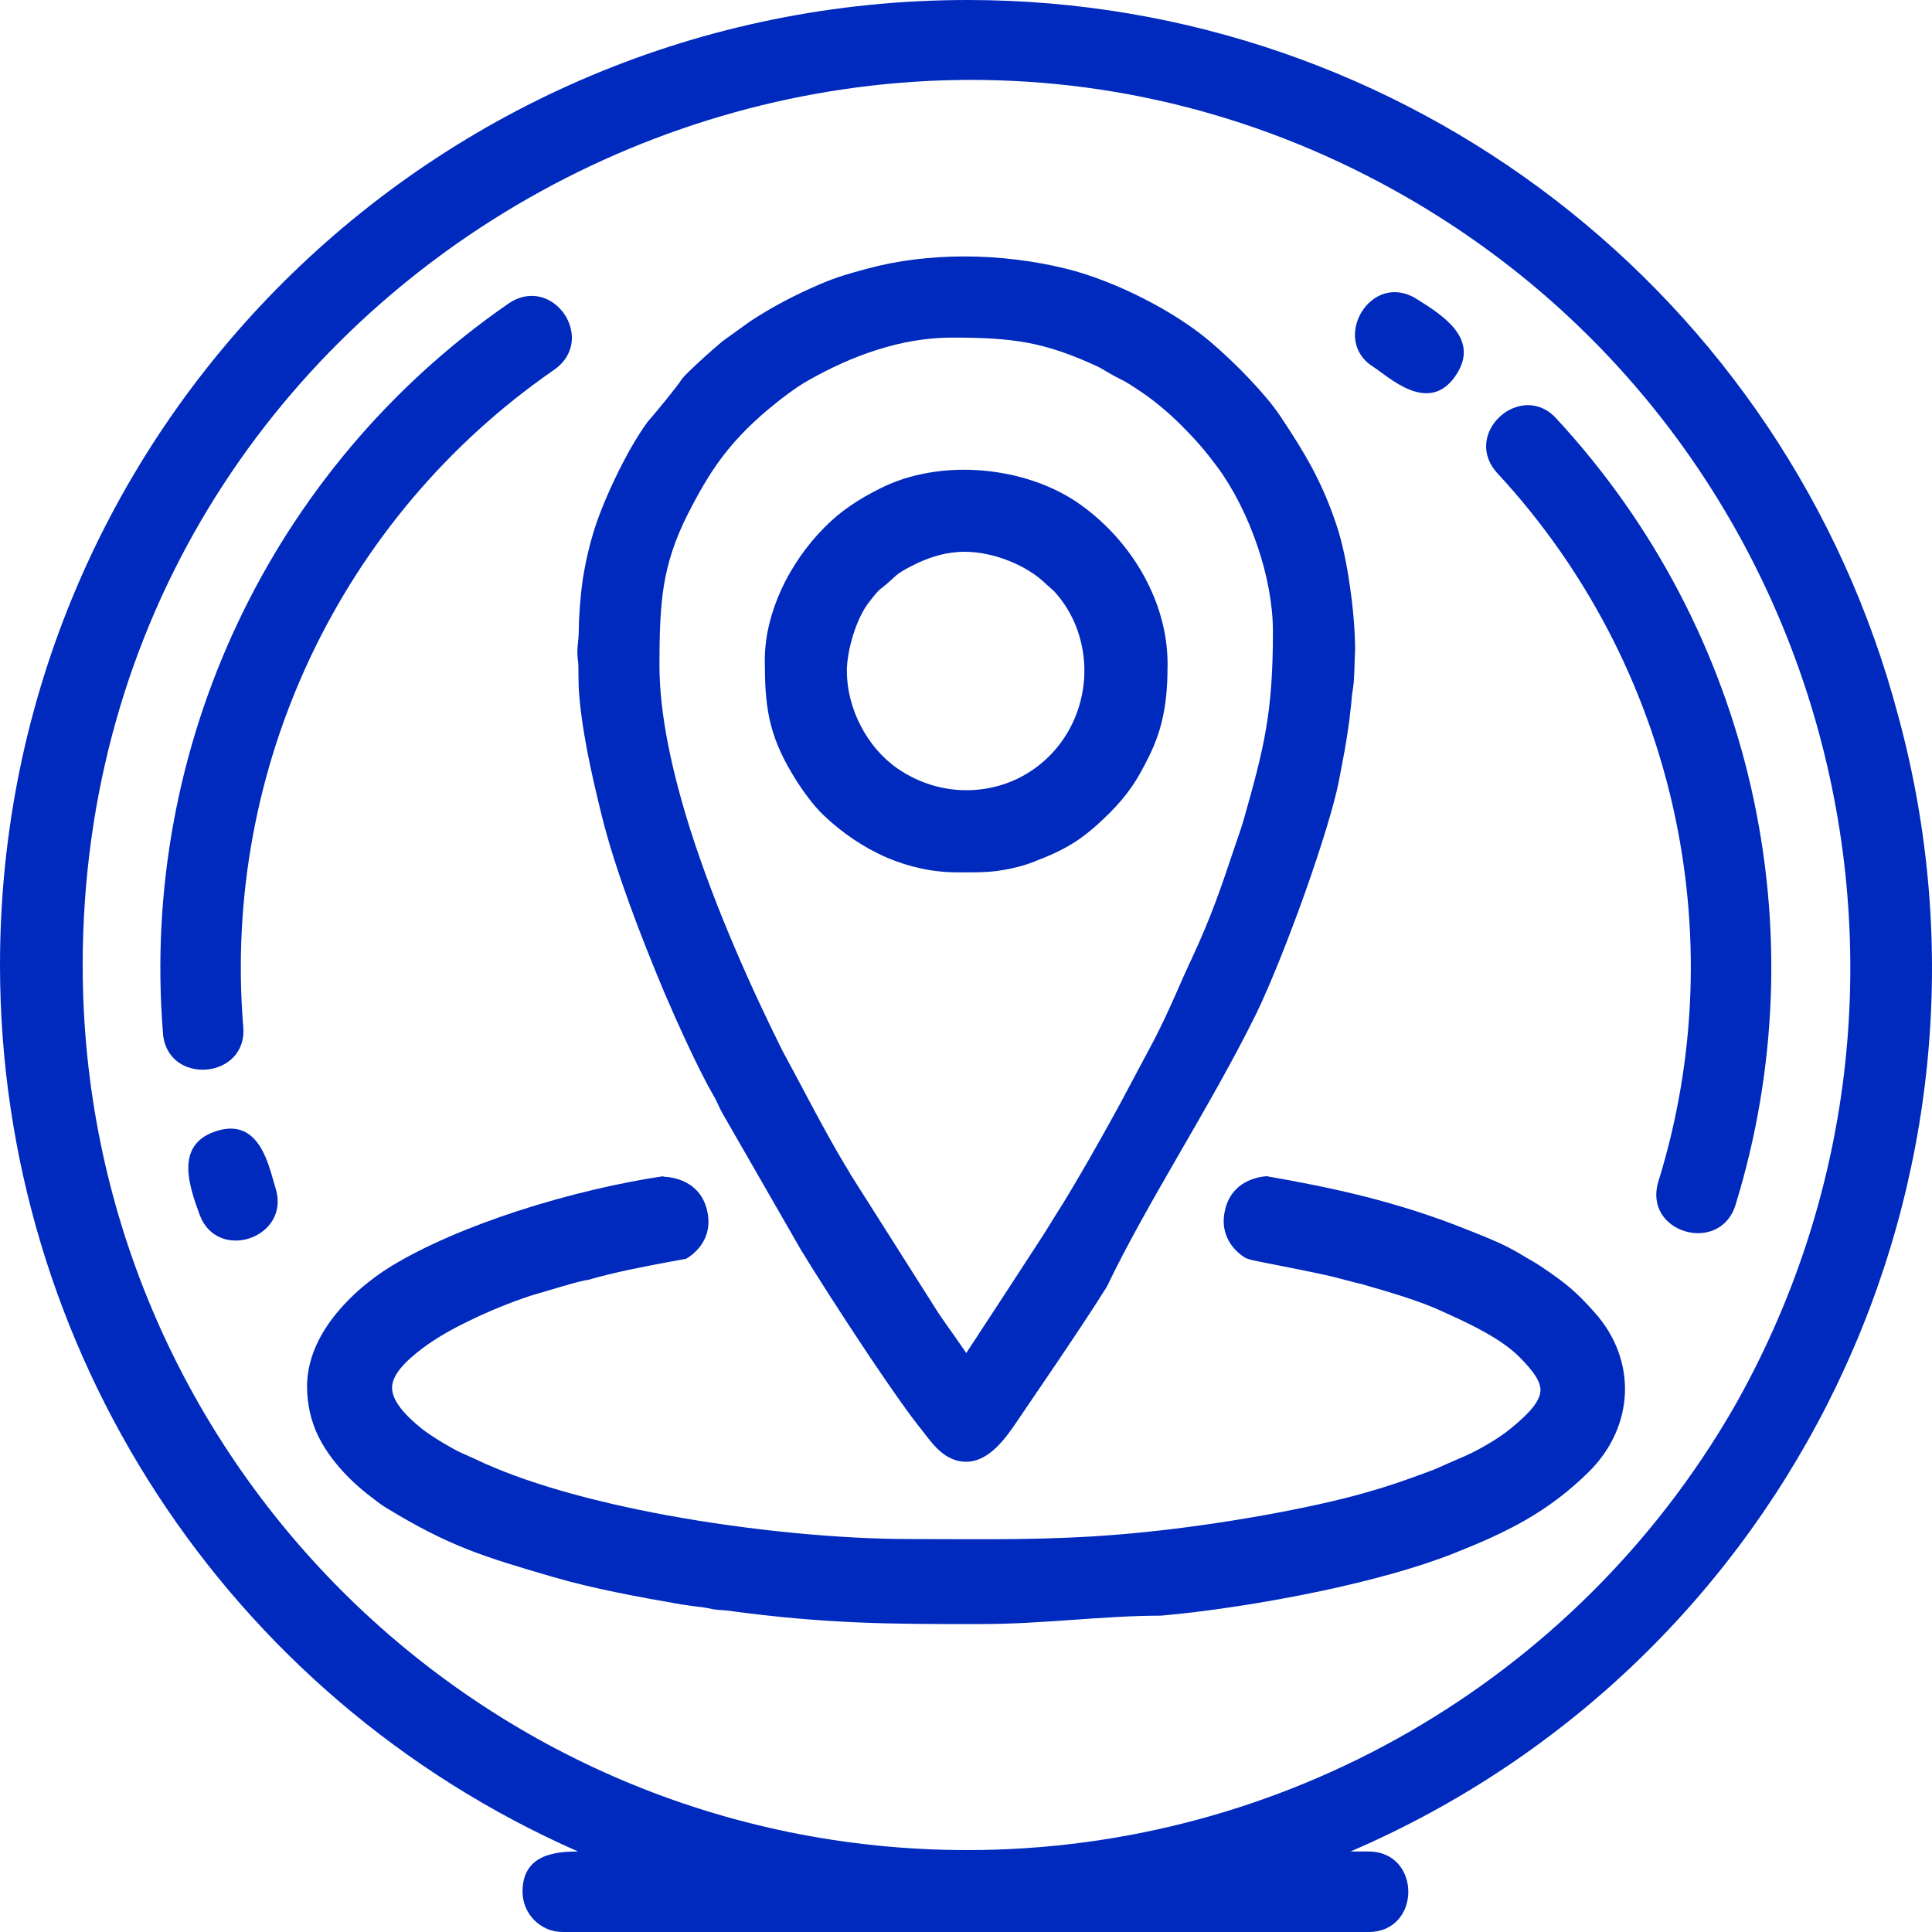
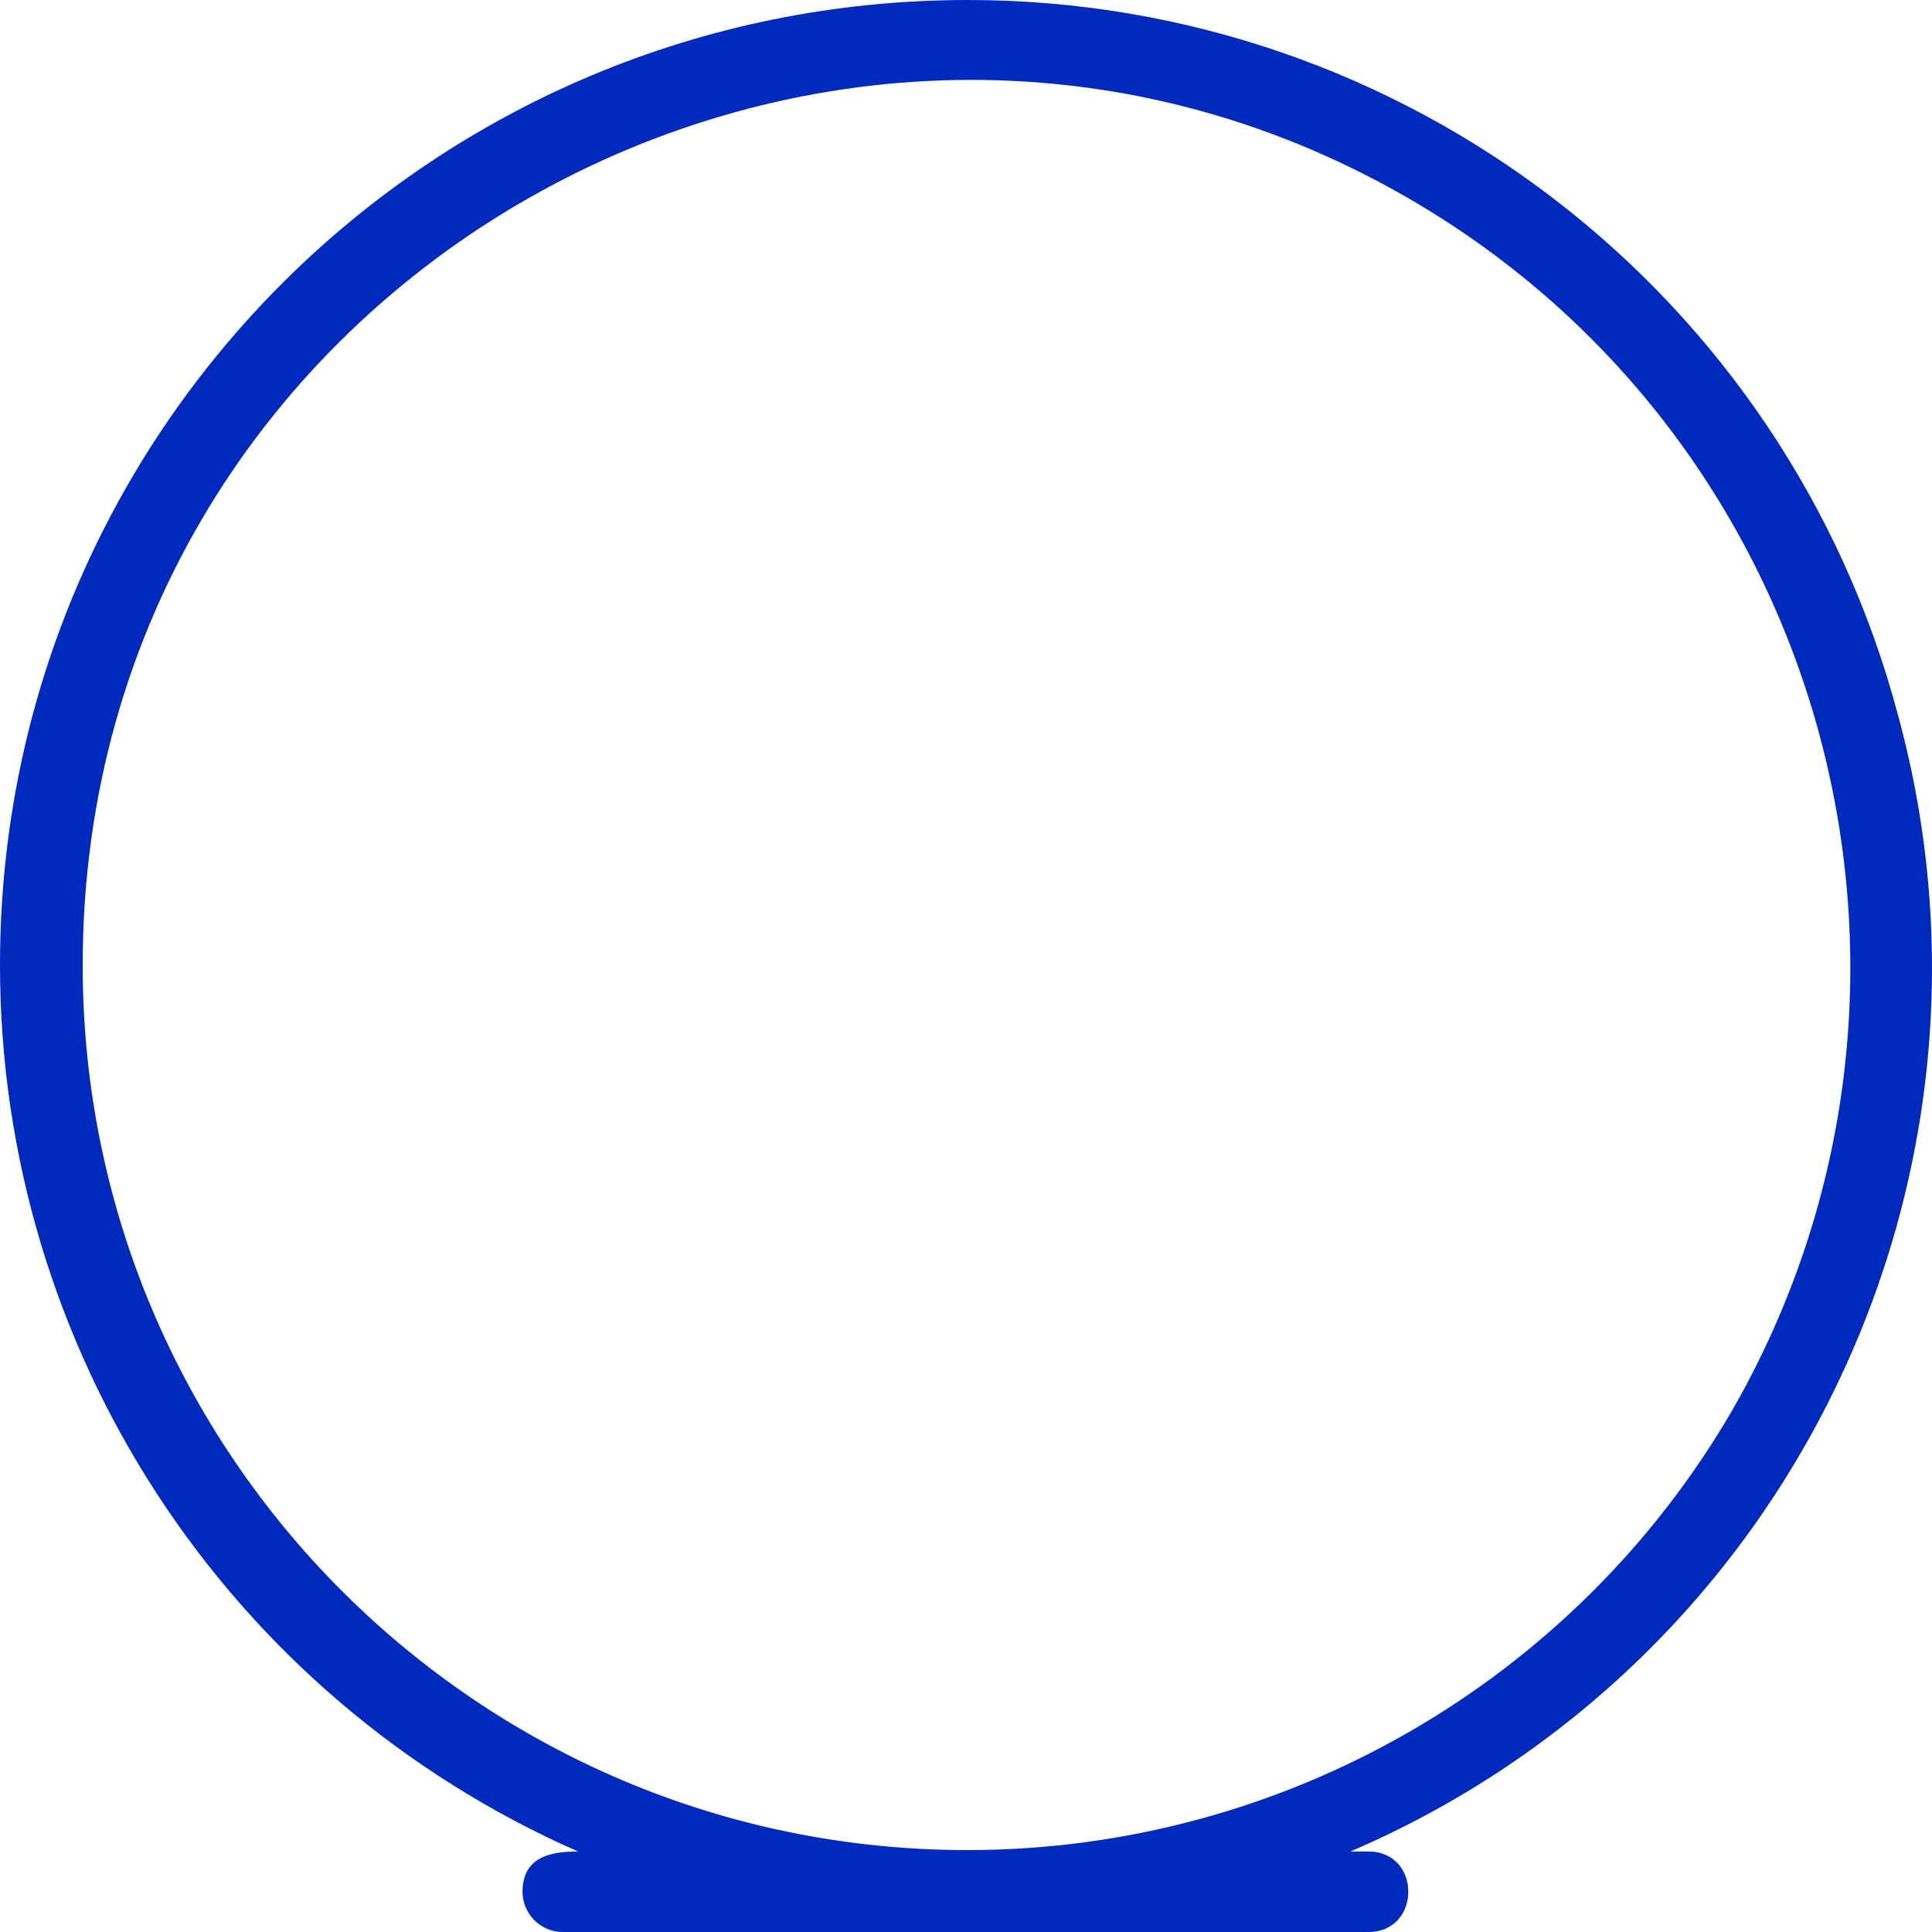
<svg xmlns="http://www.w3.org/2000/svg" xml:space="preserve" width="150px" height="150px" version="1.1" style="shape-rendering:geometricPrecision; text-rendering:geometricPrecision; image-rendering:optimizeQuality; fill-rule:evenodd; clip-rule:evenodd" viewBox="0 0 150 150">
  <defs>
    <style type="text/css"> .fil0 {fill:#0029BD} </style>
  </defs>
  <g id="Слой_x0020_1">
    <g id="_2454665012112">
      <path class="fil0" d="M44.88 143.75c-1.86,0 -4.31,0.27 -4.31,3.12 0,1.73 1.4,3.13 3.12,3.13l62.56 0c4.12,0 4.12,-6.25 0,-6.25l-1.4 0c34.27,-14.74 52.24,-52.44 42.53,-88.16 -8.66,-32.77 -38.31,-55.59 -72.24,-55.59 -41.46,0 -75.14,33.39 -75.14,74.92 0,29.82 17.59,56.82 44.88,68.83zm30.23 -0.11c-37.93,0 -68.69,-30.76 -68.69,-68.7 0,-53.37 57.98,-85.59 102.96,-59.53 32.78,18.99 43.96,61.12 25.16,94 -12.28,21.18 -34.94,34.23 -59.43,34.23z" />
-       <path class="fil0" d="M73.49 102.86c0.45,0.63 1.03,1.45 1.53,2.19 2.03,-3.08 4.03,-6.17 6.05,-9.27l0.96 -1.55c0.55,-0.84 1.55,-2.53 2.57,-4.3 1.23,-2.16 2.45,-4.36 2.91,-5.26l1.75 -3.28c0.9,-1.67 1.51,-3.04 2.14,-4.46 0.3,-0.69 0.61,-1.4 1.06,-2.36 1.58,-3.38 2.31,-5.55 3.46,-8.99l0.21 -0.61c0.15,-0.43 0.29,-0.84 0.42,-1.29 0.79,-2.78 1.37,-4.9 1.74,-7.07 0.37,-2.16 0.54,-4.44 0.54,-7.56 0,-2.14 -0.45,-4.43 -1.18,-6.59 -0.79,-2.35 -1.91,-4.55 -3.13,-6.2 -0.43,-0.58 -0.85,-1.11 -1.27,-1.6 -0.41,-0.48 -0.87,-0.97 -1.38,-1.48 -0.51,-0.52 -1.01,-0.99 -1.51,-1.41 -0.52,-0.44 -1.05,-0.86 -1.62,-1.25 -1.1,-0.75 -1.36,-0.89 -1.74,-1.08 -0.24,-0.12 -0.53,-0.26 -1.05,-0.57l-0.22 -0.13c-0.18,-0.11 -0.35,-0.21 -0.59,-0.32 -2.01,-0.92 -3.63,-1.48 -5.32,-1.8 -1.69,-0.32 -3.51,-0.41 -5.89,-0.41 -2.05,0 -4.02,0.37 -5.86,0.96 -1.87,0.59 -3.64,1.42 -5.24,2.32 -0.57,0.32 -1.14,0.7 -1.67,1.1 -0.58,0.42 -1.11,0.86 -1.62,1.28 -1.48,1.26 -2.6,2.45 -3.55,3.72 -0.96,1.29 -1.76,2.69 -2.6,4.35 -1,1.97 -1.55,3.72 -1.85,5.54 -0.29,1.84 -0.34,3.81 -0.34,6.18 0,3.81 0.98,8.29 2.41,12.8 1.98,6.2 4.81,12.45 7.15,17.14 1.6,2.94 3.16,6.04 4.87,8.9 0.17,0.26 0.25,0.4 0.41,0.69l6.84 10.79 0.61 0.88zm4.86 -59.31c-1.12,-0.45 -2.33,-0.71 -3.45,-0.71 -0.71,0 -1.38,0.1 -1.98,0.26 -0.63,0.17 -1.21,0.39 -1.71,0.63 -1.31,0.63 -1.56,0.87 -1.91,1.2 -0.24,0.22 -0.51,0.47 -0.97,0.82 -0.09,0.07 -0.26,0.25 -0.43,0.46 -0.19,0.23 -0.4,0.5 -0.54,0.69 -0.44,0.6 -0.83,1.47 -1.12,2.39 -0.31,1 -0.49,2.02 -0.49,2.8 0,1.46 0.39,2.95 1.08,4.27 0.68,1.31 1.65,2.47 2.83,3.29 1.87,1.3 4.05,1.85 6.15,1.67 2.09,-0.17 4.11,-1.06 5.68,-2.64 1.73,-1.74 2.64,-4.06 2.7,-6.38 0.05,-2.32 -0.73,-4.65 -2.37,-6.42l-0.6 -0.53c-0.74,-0.73 -1.76,-1.36 -2.87,-1.8zm-18.62 12.21c-0.29,-1.38 -0.35,-2.79 -0.35,-4.53 0,-1.84 0.48,-3.68 1.24,-5.37 0.85,-1.88 2.07,-3.59 3.37,-4.89 0.67,-0.68 1.32,-1.22 2.03,-1.7 0.7,-0.49 1.44,-0.91 2.3,-1.34 2.34,-1.19 5.18,-1.63 7.93,-1.4 2.8,0.23 5.56,1.15 7.68,2.68 2,1.44 3.72,3.36 4.91,5.55 1.14,2.08 1.81,4.4 1.81,6.79 0,1.37 -0.07,2.57 -0.29,3.74 -0.22,1.18 -0.59,2.31 -1.18,3.49 -0.46,0.92 -0.85,1.64 -1.31,2.3 -0.48,0.7 -1.02,1.33 -1.72,2.04 -0.93,0.92 -1.71,1.6 -2.58,2.18 -0.87,0.57 -1.82,1.04 -3.09,1.52l-0.1 0.05c-0.46,0.17 -0.74,0.28 -1.33,0.43 -1.68,0.43 -2.71,0.43 -4.26,0.43l-0.43 0c-1.95,0 -3.79,-0.42 -5.49,-1.14 -1.83,-0.79 -3.49,-1.93 -4.92,-3.29 -0.42,-0.4 -0.84,-0.89 -1.22,-1.4 -0.45,-0.59 -0.88,-1.24 -1.22,-1.82 -0.95,-1.58 -1.48,-2.92 -1.78,-4.32zm-35.67 53.89c-0.14,-0.64 -0.22,-1.31 -0.22,-2.02 0,-1.81 0.71,-3.52 1.78,-5.01 1.28,-1.78 3.07,-3.28 4.72,-4.29 2.68,-1.64 6.19,-3.11 9.83,-4.3 3.9,-1.27 7.98,-2.22 11.4,-2.72l-0.11 0.05c0,0 2.8,-0.07 3.43,2.59 0.6,2.48 -1.37,3.64 -1.64,3.79l-0.03 0 -1.04 0.19c-2.24,0.42 -4.37,0.82 -6.56,1.45 -0.44,0 -3.44,0.94 -4.46,1.23 -1.44,0.48 -3.13,1.15 -4.74,1.94 -1.31,0.63 -2.56,1.34 -3.55,2.08 -1.54,1.15 -2.39,2.14 -2.43,3.05 -0.03,0.92 0.72,1.97 2.36,3.29 0.3,0.23 0.85,0.6 1.42,0.95 0.56,0.34 1.13,0.66 1.49,0.83l1.16 0.52c3.83,1.85 9.19,3.31 14.78,4.35 6.7,1.24 13.73,1.87 18.91,1.87l2.75 0.01c5.42,0.02 10.05,0.03 15.69,-0.56 2.76,-0.28 6.02,-0.74 9.2,-1.31 2.77,-0.5 5.49,-1.08 7.75,-1.72 1.87,-0.53 2.72,-0.84 4.25,-1.39l0.73 -0.27c0.43,-0.15 0.87,-0.35 1.31,-0.55l1.01 -0.44c0.67,-0.27 1.43,-0.65 2.15,-1.07 0.71,-0.41 1.37,-0.85 1.88,-1.27 1.53,-1.24 2.26,-2.14 2.32,-2.91 0.05,-0.72 -0.54,-1.56 -1.65,-2.67 -0.74,-0.74 -1.74,-1.4 -2.82,-1.99 -1.13,-0.63 -2.33,-1.16 -3.39,-1.64 -0.67,-0.3 -1.34,-0.55 -2.03,-0.79 -0.63,-0.22 -1.37,-0.45 -2.16,-0.69l-1.34 -0.39c-0.3,-0.1 -0.66,-0.19 -1.02,-0.27l-1.04 -0.27c-0.93,-0.27 -2.71,-0.62 -4.52,-0.98 -0.83,-0.16 -1.66,-0.33 -2.44,-0.49 -0.09,-0.02 -0.42,-0.13 -0.5,-0.17 -0.42,-0.25 -2.13,-1.42 -1.57,-3.75 0.53,-2.22 2.55,-2.54 3.22,-2.59 2.61,0.45 5.17,0.96 7.67,1.59 2.65,0.68 5.27,1.5 7.82,2.53l0.56 0.22c1.2,0.48 2.36,0.94 3.56,1.65l0.57 0.34c0.44,0.25 0.86,0.49 1.26,0.77 0.9,0.61 1.54,1.07 2.15,1.59 0.6,0.52 1.15,1.07 1.86,1.87 1.67,1.86 2.44,4.06 2.37,6.24 -0.08,2.21 -1.02,4.38 -2.79,6.14 -1.58,1.56 -3.17,2.74 -4.9,3.74 -1.7,0.98 -3.5,1.77 -5.52,2.57 -2.85,1.14 -6.54,2.14 -10.3,2.94 -4.47,0.95 -9.08,1.63 -12.53,1.93 -4.54,0 -9.17,0.66 -13.97,0.65 -6.73,0.01 -11.98,0.01 -19.71,-1.05l-0.37 -0.03c-0.2,-0.01 -0.38,-0.02 -0.65,-0.06 -0.31,-0.06 -0.63,-0.13 -0.93,-0.17 -0.57,-0.07 -1.03,-0.12 -1.63,-0.22 -1.57,-0.27 -3.29,-0.58 -5,-0.93 -1.71,-0.35 -3.41,-0.75 -4.9,-1.19l-0.18 -0.05c-5.21,-1.53 -7.85,-2.31 -12.79,-5.32 -0.36,-0.22 -0.65,-0.44 -0.93,-0.66l-0.3 -0.23c-0.82,-0.62 -1.64,-1.37 -2.36,-2.19 -0.67,-0.77 -1.26,-1.61 -1.68,-2.47 -0.28,-0.55 -0.5,-1.19 -0.66,-1.87zm54.87 0.75c-0.8,1.18 -2.11,3.09 -3.92,3.09 -1.56,0 -2.51,-1.25 -3.22,-2.18l-0.27 -0.35c-0.87,-1.06 -2.41,-3.26 -4.02,-5.66 -2.12,-3.17 -4.36,-6.67 -5.36,-8.34l-5.96 -10.37c-0.17,-0.28 -0.3,-0.56 -0.43,-0.84 -0.12,-0.24 -0.23,-0.49 -0.34,-0.67 -1.17,-2 -2.89,-5.82 -3.83,-8.02 -0.88,-2.11 -1.82,-4.43 -2.68,-6.8 -0.86,-2.37 -1.65,-4.77 -2.2,-7.02 -0.37,-1.48 -0.77,-3.19 -1.1,-4.89 -0.33,-1.73 -0.59,-3.47 -0.67,-5l-0.02 -1c0,-0.4 0,-0.78 -0.03,-1 -0.09,-0.63 -0.05,-1.06 0,-1.52 0.02,-0.21 0.05,-0.45 0.05,-0.68 0.02,-1.48 0.13,-2.89 0.33,-4.25 0.22,-1.39 0.54,-2.74 0.98,-4.09 0.42,-1.25 1.09,-2.83 1.84,-4.33 0.71,-1.42 1.49,-2.77 2.22,-3.75 0.47,-0.53 2.37,-2.82 2.65,-3.32 0.24,-0.29 0.73,-0.76 1.26,-1.25 0.72,-0.67 1.53,-1.37 1.89,-1.67l2.11 -1.52c0.89,-0.59 1.78,-1.11 2.67,-1.58 0.87,-0.46 1.79,-0.9 2.77,-1.32 1.33,-0.57 2.31,-0.84 3.57,-1.18l0.11 -0.03c2.39,-0.65 4.97,-0.95 7.55,-0.95 2.7,0 5.4,0.34 7.89,0.95 1.89,0.47 3.99,1.29 5.96,2.29 1.98,1 3.84,2.19 5.27,3.41 0.92,0.78 2.07,1.86 3.11,2.97 0.89,0.95 1.72,1.92 2.28,2.76 0.93,1.4 1.74,2.66 2.47,4.02 0.73,1.37 1.36,2.8 1.92,4.5 0.42,1.26 0.77,2.91 1.01,4.59 0.27,1.8 0.42,3.64 0.42,5.06 -0.06,0.9 -0.03,2.11 -0.16,2.96 -0.08,0.48 -0.12,0.89 -0.15,1.3l-0.14 1.22c-0.13,0.96 -0.25,1.69 -0.37,2.38l-0.44 2.32c-0.39,1.97 -1.42,5.25 -2.6,8.59 -1.28,3.6 -2.76,7.3 -3.83,9.5 -3.55,7.2 -8.42,14.55 -11.59,21.18 -1.3,2.07 -2.65,4.07 -3.99,6.06l-3.01 4.43z" />
-       <path class="fil0" d="M21.39 92.24c-0.5,-1.58 -1.18,-5.65 -4.75,-4.37 -3.08,1.1 -1.92,4.28 -1.16,6.39 1.36,3.82 7.14,1.84 5.91,-2.02zm18 -68.61c-18.34,12.73 -28.52,34.28 -26.74,56.53 0.25,4.17 6.65,3.68 6.23,-0.5 -1.62,-20.03 7.56,-39.45 24.07,-50.9 3.54,-2.37 -0.08,-7.63 -3.56,-5.13z" />
-       <path class="fil0" d="M106.59 28.46c1.19,0.75 4.41,3.91 6.52,0.56 1.76,-2.79 -1.19,-4.59 -3.11,-5.8 -3.56,-2.25 -6.71,3.15 -3.41,5.24zm9.73 8.35c13.63,14.77 18.38,35.71 12.44,54.91 -1.23,4 4.76,5.72 5.98,1.85 6.58,-21.34 1.31,-44.59 -13.83,-60.99 -2.74,-3.19 -7.57,1.11 -4.59,4.23z" />
    </g>
  </g>
</svg>